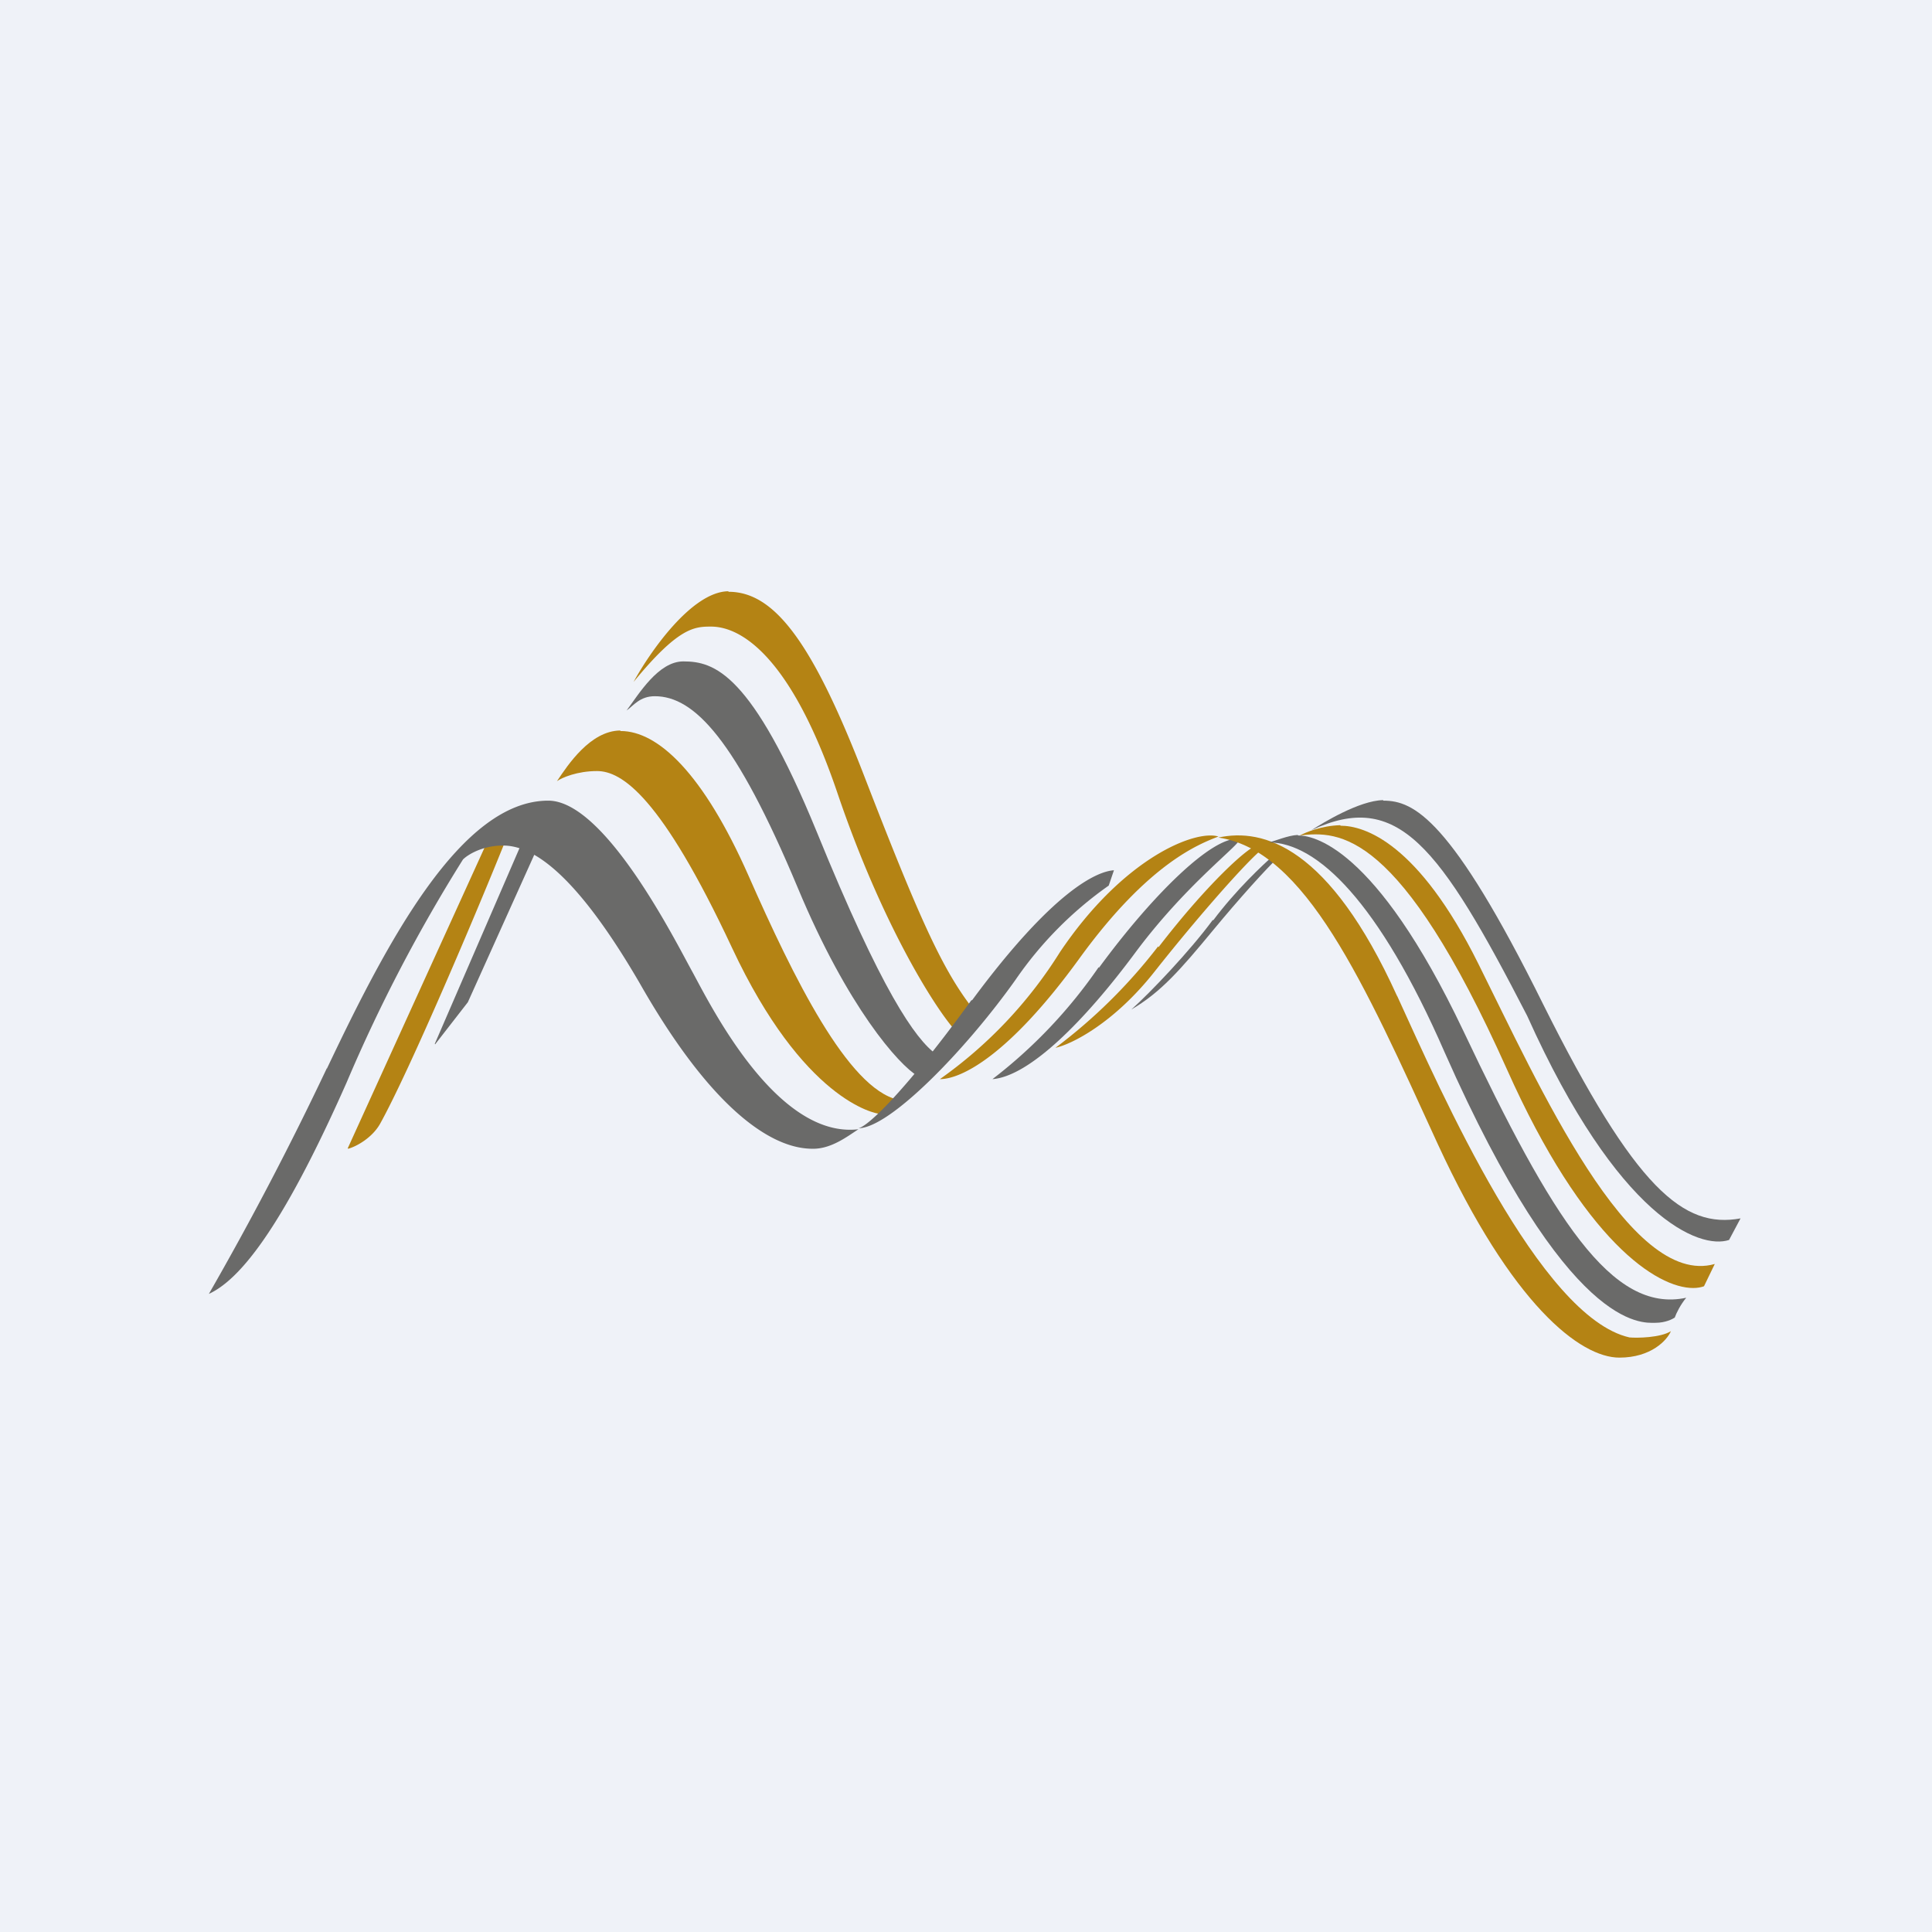
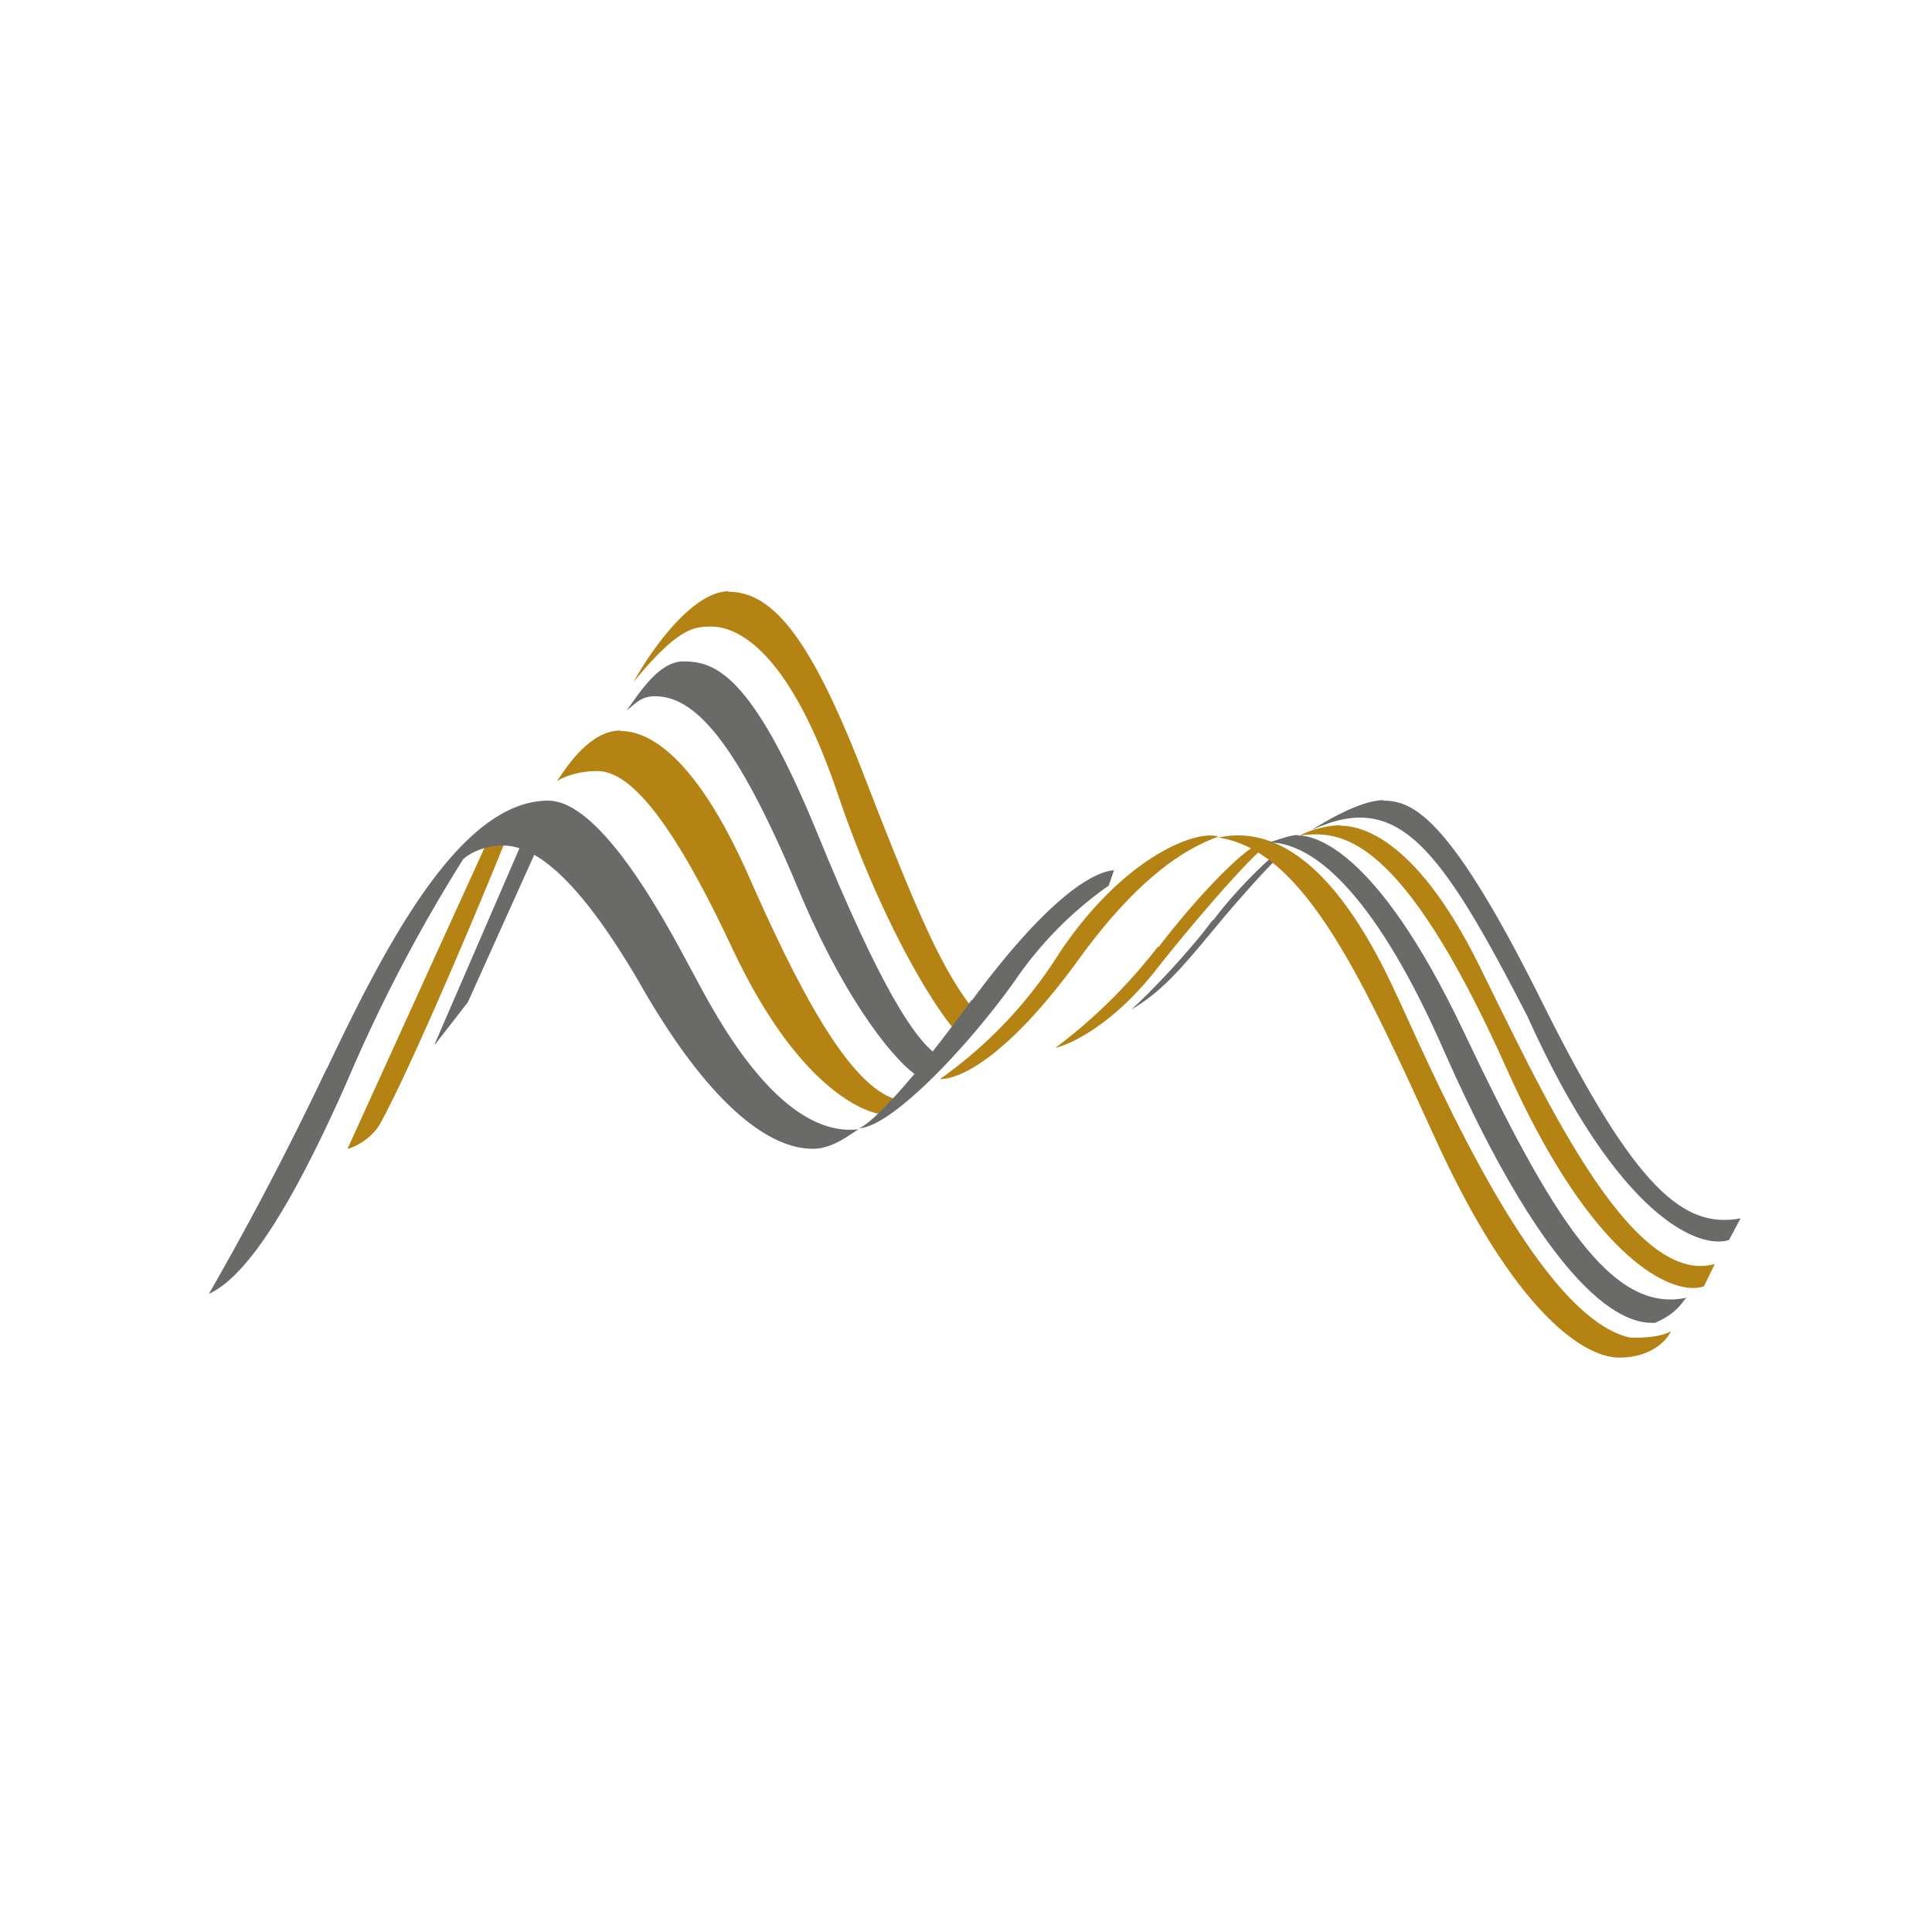
<svg xmlns="http://www.w3.org/2000/svg" viewBox="0 0 55.5 55.5">
-   <path d="M 0,0 H 55.5 V 55.5 H 0 Z" fill="rgb(239, 242, 248)" />
  <path d="M 9.99,32.985 L 13.96,24.26 C 14.07,24.11 14.36,23.86 14.58,24 C 13.73,26.13 11.76,30.77 10.92,32.28 C 10.69,32.69 10.23,32.94 10,33 Z M 30.45,27.35 A 12.7,12.7 0 0,1 27,31 C 27.61,31 28.98,30.33 31.01,27.53 C 33.04,24.73 34.51,24.23 35,24.03 C 34.34,23.83 32.28,24.63 30.45,27.35 Z" fill="rgb(180, 131, 20)" />
-   <path d="M 31.56,27.785 A 14.17,14.17 0 0,1 28.51,31 C 29.56,30.92 31.14,29.36 32.64,27.33 C 34.15,25.31 35.72,24.2 35.6,24.1 C 34.83,24 33.08,25.74 31.57,27.8 Z" fill="rgb(106, 106, 105)" />
  <path d="M 33.27,27.185 A 15.28,15.28 0 0,1 30.32,30.1 C 30.78,30 31.99,29.4 33.16,27.92 C 34.32,26.45 35.66,24.92 36.18,24.46 C 36.28,24.4 36.4,24.26 36.18,24.26 C 35.9,24.26 34.64,25.44 33.28,27.21 Z" fill="rgb(180, 131, 20)" />
  <path d="M 34.84,26.425 C 34.2,27.3 33.05,28.51 32.5,29 C 33.34,28.51 33.9,27.87 34.85,26.72 C 35.61,25.8 36.39,24.94 36.71,24.64 L 36.59,24.57 C 36.29,24.83 35.5,25.57 34.85,26.44 Z" fill="rgb(106, 106, 105)" />
  <path d="M 40.13,28.605 C 38.18,24.31 36.29,23.78 35,24.06 C 37.5,24.43 39.17,28.2 41.3,32.86 C 43.44,37.5 45.4,39 46.52,39 C 47.43,39 47.89,38.5 48,38.24 C 47.7,38.43 47.02,38.44 46.81,38.42 C 44.24,37.84 41.41,31.4 40.14,28.62 Z" fill="rgb(180, 131, 20)" />
-   <path d="M 37.28,23.985 C 36.99,24 36.63,24.16 36.45,24.2 C 37.83,24.2 39.61,25.9 41.5,30.23 C 45.05,38.26 47.17,38 47.55,38 C 47.85,38 48.05,37.89 48.11,37.85 C 48.15,37.73 48.28,37.47 48.44,37.28 C 46.3,37.74 44.59,35 42.04,29.62 C 39.48,24.23 37.67,24 37.29,24 Z" fill="rgb(106, 106, 105)" />
+   <path d="M 37.28,23.985 C 36.99,24 36.63,24.16 36.45,24.2 C 37.83,24.2 39.61,25.9 41.5,30.23 C 45.05,38.26 47.17,38 47.55,38 C 48.15,37.73 48.28,37.47 48.44,37.28 C 46.3,37.74 44.59,35 42.04,29.62 C 39.48,24.23 37.67,24 37.29,24 Z" fill="rgb(106, 106, 105)" />
  <path d="M 38.5,23.705 C 37.96,23.72 37.51,23.91 37.34,24 C 38.46,23.87 40.2,23.82 43.29,30.72 C 45.5,35.67 47.6,37 48.64,37 C 48.76,37 48.87,36.98 48.95,36.95 L 49.26,36.31 C 46.81,37.01 44.21,31.18 42.47,27.69 C 40.74,24.21 39.2,23.72 38.51,23.72 Z" fill="rgb(180, 131, 20)" />
  <path d="M 39.73,22.985 C 39.04,23 38,23.64 37.67,23.85 C 40.15,22.69 41.34,24.27 43.87,29.18 C 46.49,35.01 48.83,35.9 49.67,35.62 L 50,35 C 48.37,35.3 46.99,34.18 44.33,28.85 C 41.68,23.5 40.61,23 39.74,23 Z M 19.63,19 C 18.91,19 18.35,19.94 18,20.41 C 18.2,20.27 18.38,20 18.81,20 C 19.94,20 21.13,21.23 22.92,25.51 C 24.35,28.94 25.82,30.59 26.36,30.91 C 26.5,30.83 26.8,30.6 26.9,30.29 C 26.29,29.85 25.32,28.46 23.46,23.89 C 21.59,19.33 20.52,19 19.63,19 Z" fill="rgb(106, 106, 105)" />
  <path d="M 20.92,16.985 C 19.87,17 18.67,18.73 18.2,19.59 C 19.48,18.03 19.94,18 20.42,18 C 20.9,18 22.52,18.23 24.07,22.82 C 25.32,26.49 26.78,28.82 27.37,29.52 A 0.85,0.85 0 0,0 27.85,28.85 C 27.03,27.75 26.37,26.28 24.86,22.38 C 23.36,18.48 22.26,17 20.93,17 Z" fill="rgb(180, 131, 20)" />
  <path d="M 9.39,30.685 A 92.51,92.51 0 0,1 6,37.17 C 6.84,36.78 8.04,35.43 9.96,31.09 A 45.5,45.5 0 0,1 13.3,24.69 C 13.44,24.55 13.86,24.29 14.45,24.29 C 15.19,24.29 16.41,24.86 18.38,28.25 C 21,32.85 22.82,33 23.36,33 C 23.89,33 24.35,32.64 24.66,32.44 C 22.28,32.72 20.36,28.77 19.88,27.9 C 19.4,27.03 17.38,23 15.75,23 C 13.25,23 11.13,27.03 9.39,30.7 Z" fill="rgb(106, 106, 105)" />
  <path d="M 12.49,29.985 L 14.96,24.28 L 15.62,23.95 L 13.44,28.79 L 12.5,30 Z" fill="rgb(106, 106, 105)" />
  <path d="M 17.81,20.985 C 16.96,21 16.32,21.96 16,22.44 C 16.14,22.34 16.58,22.15 17.15,22.15 C 17.86,22.15 18.99,22.87 21.03,27.23 S 25.12,32 25.3,32 C 25.48,32 25.79,31.72 25.79,31.59 C 24.36,31.26 22.8,28.1 21.5,25.15 C 20.2,22.21 18.9,21 17.83,21 Z" fill="rgb(180, 131, 20)" />
  <path d="M 27.91,28.725 C 26.05,31.29 24.94,32.36 24.66,32.41 C 25.56,32.41 27.75,30.15 29.17,28.15 A 10.72,10.72 0 0,1 31.85,25.44 L 32,25 C 31.52,25.03 30.27,25.56 27.92,28.74 Z" fill="rgb(106, 106, 105)" />
</svg>